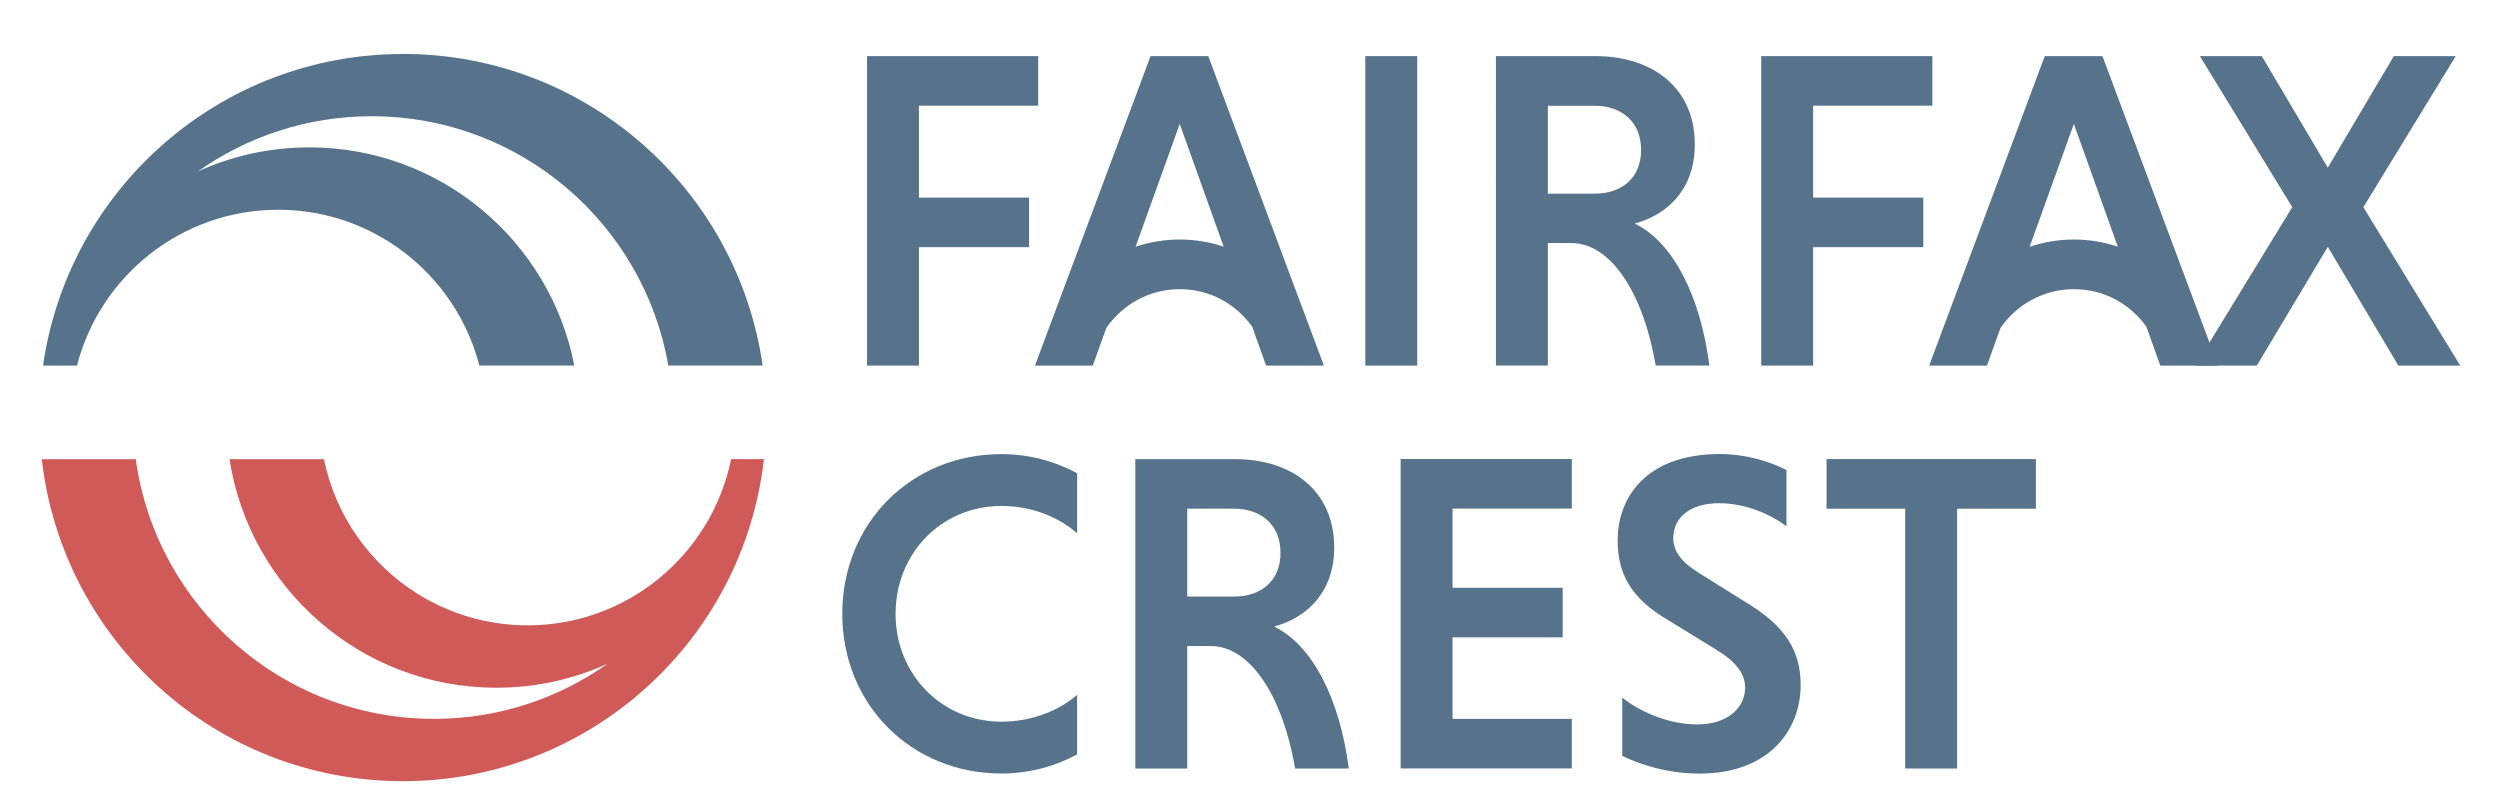
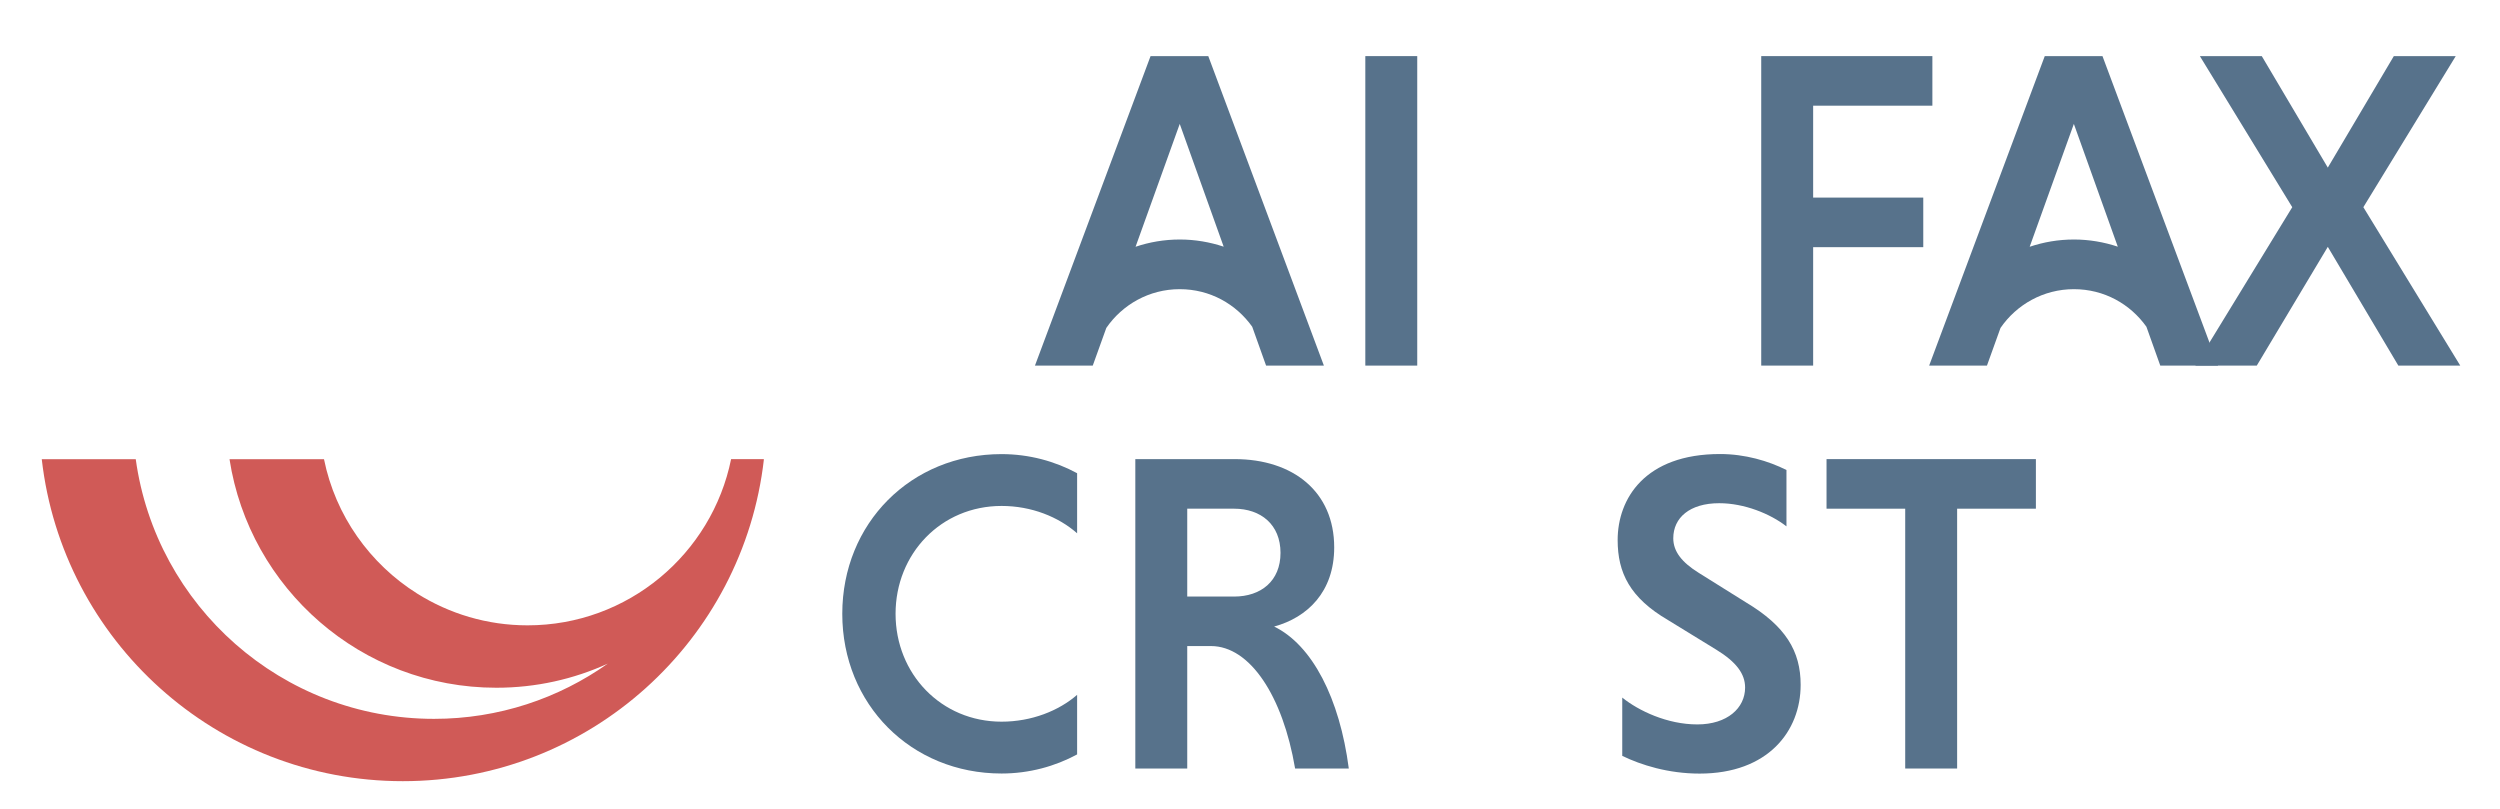
<svg xmlns="http://www.w3.org/2000/svg" id="Layer_1" viewBox="0 0 310.11 100.36">
  <defs>
    <style>.cls-1{fill:#d05a57;}.cls-2{fill:#57728b;}</style>
  </defs>
-   <path class="cls-2" d="M49.97,6.7c-22.72,0-41.5,16.8-44.63,38.65h.16s3.8,0,3.8,0h.25c2.86-11.11,12.95-19.33,24.96-19.33,5.03,0,9.73,1.45,13.69,3.94,5.5,3.46,9.6,8.93,11.26,15.38h11.44s.34,0,.34,0c-3-15.42-16.58-27.06-32.87-27.06-4.93,0-9.61,1.07-13.82,2.99,6.09-4.31,13.52-6.85,21.55-6.85,18.44,0,33.75,13.36,36.8,30.92h11.7c-3.13-21.85-21.91-38.65-44.63-38.65Z" />
  <path class="cls-1" d="M94.67,56.95h-3.83s-.15,0-.15,0c-2.39,11.76-12.79,20.62-25.25,20.62-5.03,0-9.72-1.45-13.69-3.94-5.86-3.68-10.14-9.66-11.56-16.67h-11.5s-.22,0-.22,0c2.48,16.05,16.36,28.35,33.1,28.35,4.93,0,9.61-1.07,13.82-2.99-6.09,4.31-13.52,6.85-21.55,6.85-18.89,0-34.49-14.02-37-32.21H5.18c2.56,22.48,21.63,39.94,44.79,39.94,23.16,0,42.24-17.46,44.79-39.94h-.09Z" />
-   <path class="cls-2" d="M113.99,30.67v14.68h-6.44V6.96h21.23v6.15h-14.79v11.4h13.66v6.15h-13.66Z" />
  <path class="cls-2" d="M169.36,6.96h6.44v38.39h-6.44V6.96Z" />
-   <path class="cls-2" d="M185.56,6.96h12.31c7.28,0,12.36,4.06,12.36,10.95,0,5.53-3.33,8.69-7.45,9.82,4.74,2.31,8.13,8.92,9.26,17.61h-6.66c-1.52-8.98-5.59-15.19-10.44-15.19h-2.94v15.19h-6.44V6.96ZM197.81,13.12h-5.81v10.9h5.81c3.33,0,5.76-1.92,5.76-5.42s-2.43-5.48-5.76-5.48Z" />
  <path class="cls-2" d="M224.91,30.67v14.68h-6.44V6.96h21.23v6.15h-14.79v11.4h13.66v6.15h-13.66Z" />
  <path class="cls-2" d="M279.94,45.35h-7.62l12.02-19.65-11.46-18.74h7.68l8.19,13.83,8.19-13.83h7.68l-11.46,18.74,12.02,19.65h-7.68l-8.75-14.73-8.81,14.73Z" />
  <path class="cls-2" d="M149.89,6.96h-7.17l-14.34,38.39h7.17l1.68-4.67c1.99-2.9,5.33-4.81,9.1-4.81s7,1.85,9,4.66l1.72,4.82h7.17l-14.34-38.39ZM146.34,29.71c-1.92,0-3.76.32-5.48.9l5.48-15.24,5.45,15.23c-1.71-.57-3.54-.89-5.45-.89Z" />
  <path class="cls-2" d="M260.81,6.96h-7.17l-14.34,38.39h7.17l1.68-4.67c1.99-2.9,5.33-4.81,9.1-4.81s7,1.85,9,4.66l1.72,4.82h7.17l-14.34-38.39ZM257.25,29.71c-1.92,0-3.76.32-5.48.9l5.48-15.24,5.45,15.23c-1.71-.57-3.54-.89-5.45-.89Z" />
  <path class="cls-2" d="M133.61,93.58c-2.71,1.47-5.93,2.37-9.37,2.37-11.23,0-19.76-8.58-19.76-19.81s8.52-19.81,19.76-19.81c3.44,0,6.66.9,9.37,2.37v7.45c-2.31-2.03-5.65-3.39-9.37-3.39-7.51,0-13.15,5.93-13.15,13.38s5.65,13.38,13.15,13.38c3.73,0,7.11-1.36,9.37-3.33v7.4Z" />
  <path class="cls-2" d="M140.83,56.95h12.31c7.28,0,12.36,4.06,12.36,10.95,0,5.53-3.33,8.69-7.45,9.82,4.74,2.31,8.13,8.92,9.26,17.61h-6.66c-1.52-8.98-5.59-15.19-10.44-15.19h-2.94v15.19h-6.44v-38.39ZM153.08,63.1h-5.81v10.9h5.81c3.33,0,5.76-1.92,5.76-5.42s-2.43-5.48-5.76-5.48Z" />
-   <path class="cls-2" d="M173.74,95.33v-38.39h21.23v6.15h-14.79v9.82h13.66v6.15h-13.66v10.11h14.79v6.15h-21.23Z" />
  <path class="cls-2" d="M221.61,65.3c-2.03-1.58-5.25-2.88-8.35-2.88-3.67,0-5.7,1.81-5.7,4.35,0,1.64,1.07,2.99,3.16,4.29l5.87,3.67c4.91,2.94,6.77,6.04,6.77,10.22,0,5.76-4.06,11.01-12.53,11.01-3.9,0-7.28-1.07-9.6-2.2v-7.23c2.03,1.64,5.59,3.33,9.31,3.33s5.93-2.03,5.93-4.57c0-1.69-1.07-3.16-3.56-4.69l-5.98-3.67c-4.74-2.77-6.27-5.87-6.27-9.94,0-5.14,3.39-10.67,12.7-10.67,3.1,0,5.98.85,8.24,1.98v7Z" />
  <path class="cls-2" d="M236.34,63.1h-9.77v-6.15h25.97v6.15h-9.77v32.23h-6.44v-32.23Z" />
</svg>